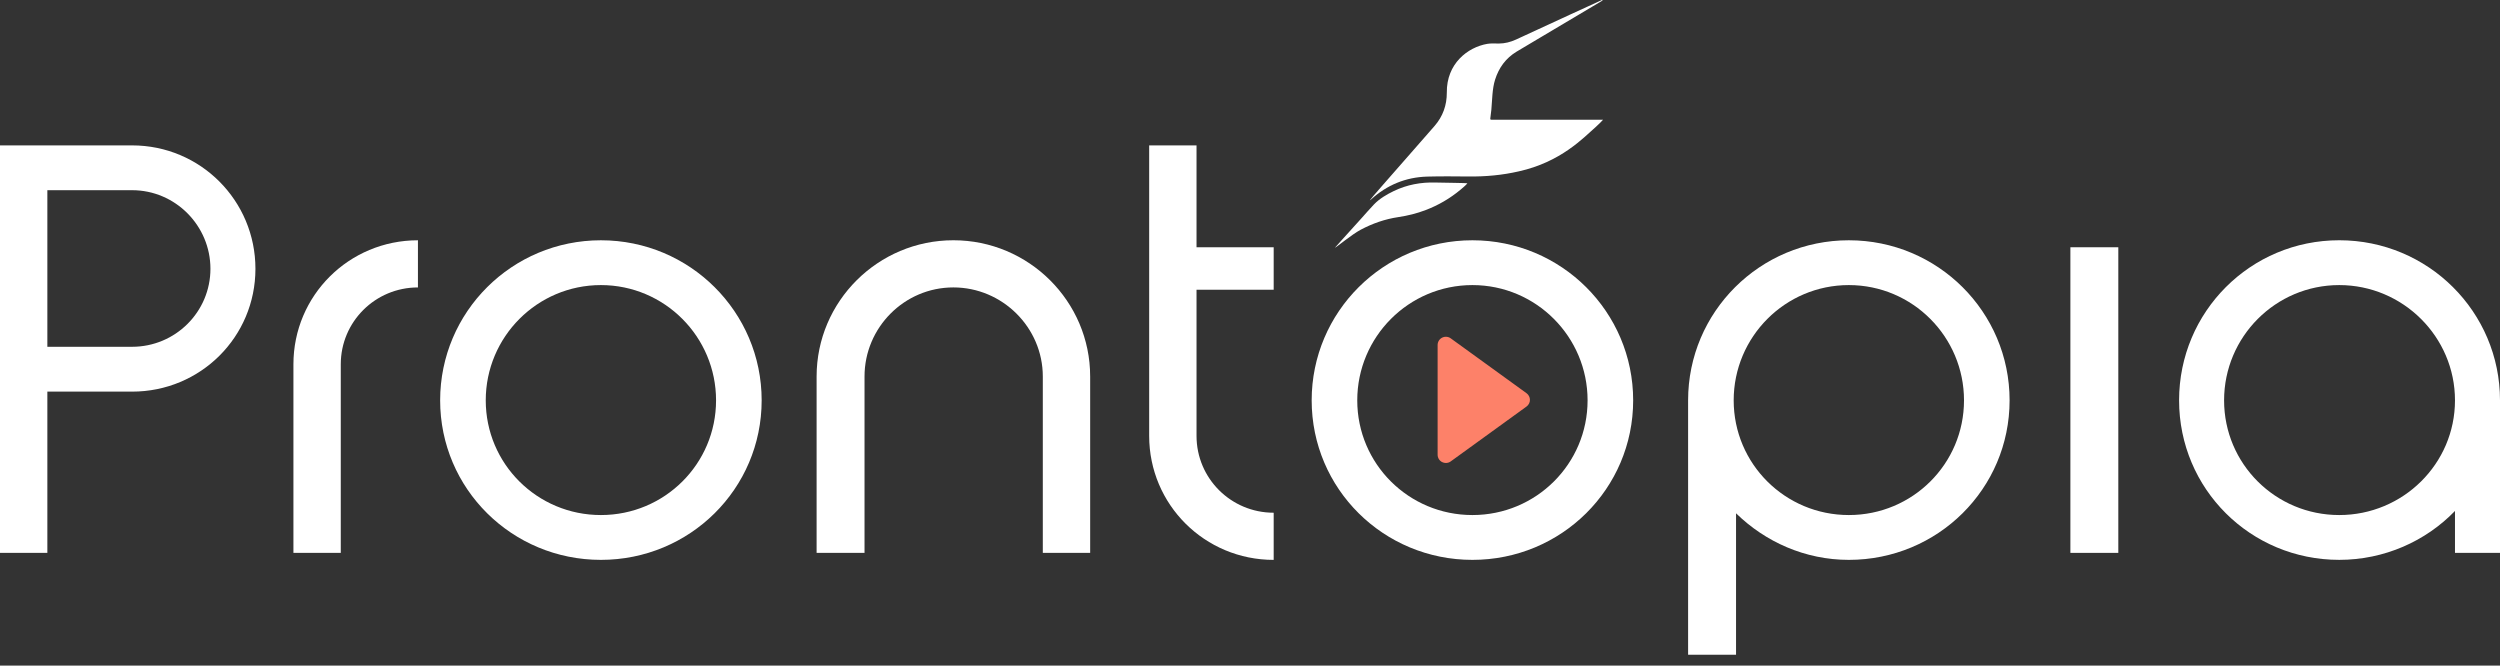
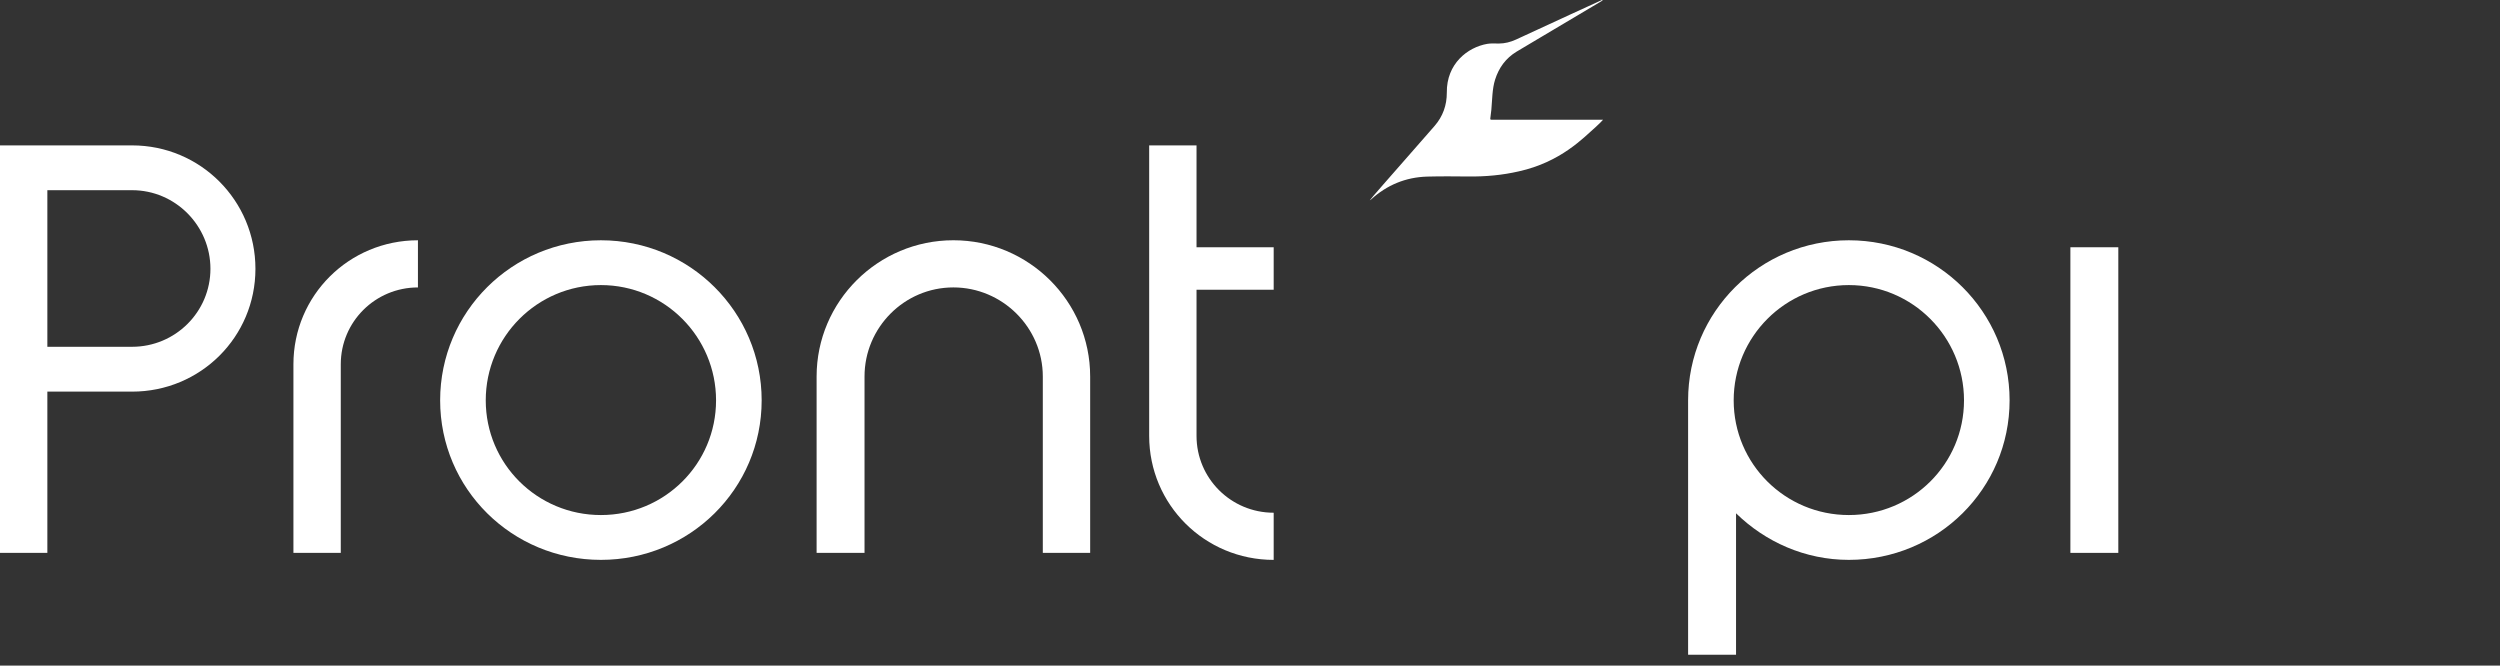
<svg xmlns="http://www.w3.org/2000/svg" width="154" height="41" viewBox="0 0 154 41" fill="none">
  <rect x="0" y="0" width="154" height="41" fill="#333333" stroke="none" />
  <g clip-path="url(#clip0_3699_77430)">
    <path d="M15.735 16.558C15.735 20.753 12.351 24.124 8.138 24.124H2.917V34.057H0V8.956H8.138C12.351 8.956 15.735 12.363 15.735 16.558V16.558ZM12.963 16.558C12.963 13.904 10.803 11.716 8.138 11.716H2.917V21.362H8.138C10.802 21.362 12.963 19.211 12.963 16.557V16.558Z" fill="white" />
    <path d="M25.745 14.801V17.706C23.116 17.706 20.992 19.821 20.992 22.439V34.058H18.075V22.439C18.075 18.208 21.496 14.801 25.745 14.801Z" fill="white" />
    <path d="M46.918 24.662C46.918 30.113 42.489 34.488 37.016 34.488C31.542 34.488 27.113 30.113 27.113 24.662C27.113 19.211 31.542 14.801 37.016 14.801C42.489 14.801 46.918 19.212 46.918 24.662ZM44.109 24.662C44.109 20.753 40.94 17.561 37.016 17.561C33.091 17.561 29.922 20.753 29.922 24.662C29.922 28.571 33.091 31.727 37.016 31.727C40.94 31.727 44.109 28.571 44.109 24.662Z" fill="white" />
    <path d="M67.154 23.192V34.057H64.237V23.192C64.237 20.18 61.752 17.705 58.728 17.705C55.703 17.705 53.255 20.18 53.255 23.192V34.057H50.303V23.192C50.303 18.566 54.083 14.8 58.729 14.8C63.374 14.8 67.154 18.565 67.154 23.192H67.154Z" fill="white" />
    <path d="M73.706 17.849V26.85C73.706 29.468 75.83 31.584 78.459 31.584V34.489C74.21 34.489 70.789 31.082 70.789 26.85V8.956H73.706V15.231H78.459V17.849H73.706Z" fill="white" />
-     <path d="M100.603 24.662C100.603 30.113 96.175 34.488 90.701 34.488C85.228 34.488 80.799 30.113 80.799 24.662C80.799 19.211 85.228 14.801 90.701 14.801C96.175 14.801 100.603 19.212 100.603 24.662ZM97.795 24.662C97.795 20.753 94.626 17.561 90.701 17.561C86.776 17.561 83.607 20.753 83.607 24.662C83.607 28.571 86.776 31.727 90.701 31.727C94.626 31.727 97.795 28.571 97.795 24.662Z" fill="white" />
    <path d="M123.791 24.662C123.791 30.113 119.362 34.488 113.889 34.488C111.189 34.488 108.74 33.377 106.94 31.619V40.333H103.987V24.662C103.987 19.212 108.416 14.801 113.889 14.801C119.362 14.801 123.791 19.212 123.791 24.662ZM120.983 24.662C120.983 20.753 117.814 17.561 113.889 17.561C109.964 17.561 106.795 20.753 106.795 24.662C106.795 28.571 109.964 31.727 113.889 31.727C117.814 31.727 120.983 28.571 120.983 24.662Z" fill="white" />
    <path d="M127.536 34.057V15.231H130.488V34.057H127.536Z" fill="white" />
-     <path d="M154 24.662V34.057H151.227V31.475C149.427 33.34 146.871 34.487 144.098 34.487C138.625 34.487 134.232 30.113 134.232 24.661C134.232 19.21 138.625 14.8 144.098 14.8C149.572 14.8 154 19.211 154 24.661V24.662ZM151.227 24.662C151.227 20.753 148.023 17.561 144.098 17.561C140.173 17.561 137.004 20.753 137.004 24.662C137.004 28.571 140.173 31.727 144.098 31.727C148.023 31.727 151.227 28.571 151.227 24.662Z" fill="white" />
-     <path d="M88.834 20.8C88.664 20.886 88.557 21.062 88.557 21.252V28.012C88.557 28.203 88.665 28.378 88.834 28.464C88.907 28.502 88.987 28.52 89.067 28.52C89.171 28.52 89.278 28.487 89.365 28.423L94.034 25.042C94.165 24.947 94.244 24.795 94.244 24.632C94.244 24.47 94.165 24.317 94.034 24.222L89.365 20.842C89.212 20.729 89.006 20.713 88.835 20.8H88.834Z" fill="#FD8169" />
    <path d="M98.305 7.816C97.535 8.493 96.144 9.984 93.557 10.556C92.542 10.79 91.514 10.882 90.473 10.872C89.623 10.864 88.771 10.855 87.921 10.878C86.591 10.915 85.433 11.397 84.45 12.292C84.432 12.309 84.382 12.342 84.376 12.342C84.378 12.306 85.828 10.661 86.53 9.86C87.144 9.158 87.762 8.46 88.373 7.755C88.882 7.167 89.126 6.481 89.124 5.703C89.103 3.923 90.404 2.913 91.614 2.702C91.852 2.661 92.09 2.682 92.328 2.682C92.699 2.68 93.049 2.591 93.386 2.436C94.485 1.926 95.586 1.421 96.687 0.913C97.3 0.629 98.604 0.03 98.651 0.013C98.717 -0.021 98.734 0.019 98.699 0.043C98.658 0.071 98.614 0.094 98.57 0.12C98.42 0.21 98.271 0.298 98.122 0.387C97.047 1.025 95.973 1.663 94.899 2.302C94.405 2.596 93.907 2.886 93.416 3.185C92.755 3.588 92.331 4.169 92.098 4.904C91.916 5.48 91.922 6.158 91.867 6.763C91.851 6.937 91.827 7.11 91.804 7.283C91.796 7.345 91.802 7.377 91.882 7.377C92.515 7.373 93.147 7.375 93.779 7.376C94.605 7.376 95.076 7.377 95.902 7.377C96.76 7.377 97.381 7.376 98.238 7.376C98.408 7.376 98.578 7.376 98.748 7.376C98.752 7.384 98.459 7.68 98.305 7.816Z" fill="white" />
-     <path d="M82.23 15.261C82.383 15.09 82.531 14.923 82.68 14.758C83.078 14.318 83.475 13.879 83.872 13.439C84.125 13.158 84.372 12.87 84.633 12.597C84.98 12.235 85.409 11.985 85.856 11.769C86.671 11.376 87.537 11.216 88.441 11.244C89.063 11.263 90.364 11.265 90.391 11.296C90.261 11.443 90.11 11.566 89.961 11.691C89.319 12.224 88.607 12.64 87.826 12.938C87.277 13.149 86.71 13.288 86.128 13.375C85.311 13.497 84.542 13.767 83.814 14.154C83.266 14.445 82.275 15.27 82.23 15.261V15.261Z" fill="white" />
  </g>
  <defs>
    <clipPath id="clip0_3699_77430">
      <rect width="154" height="40.333" fill="white" />
    </clipPath>
  </defs>
</svg>